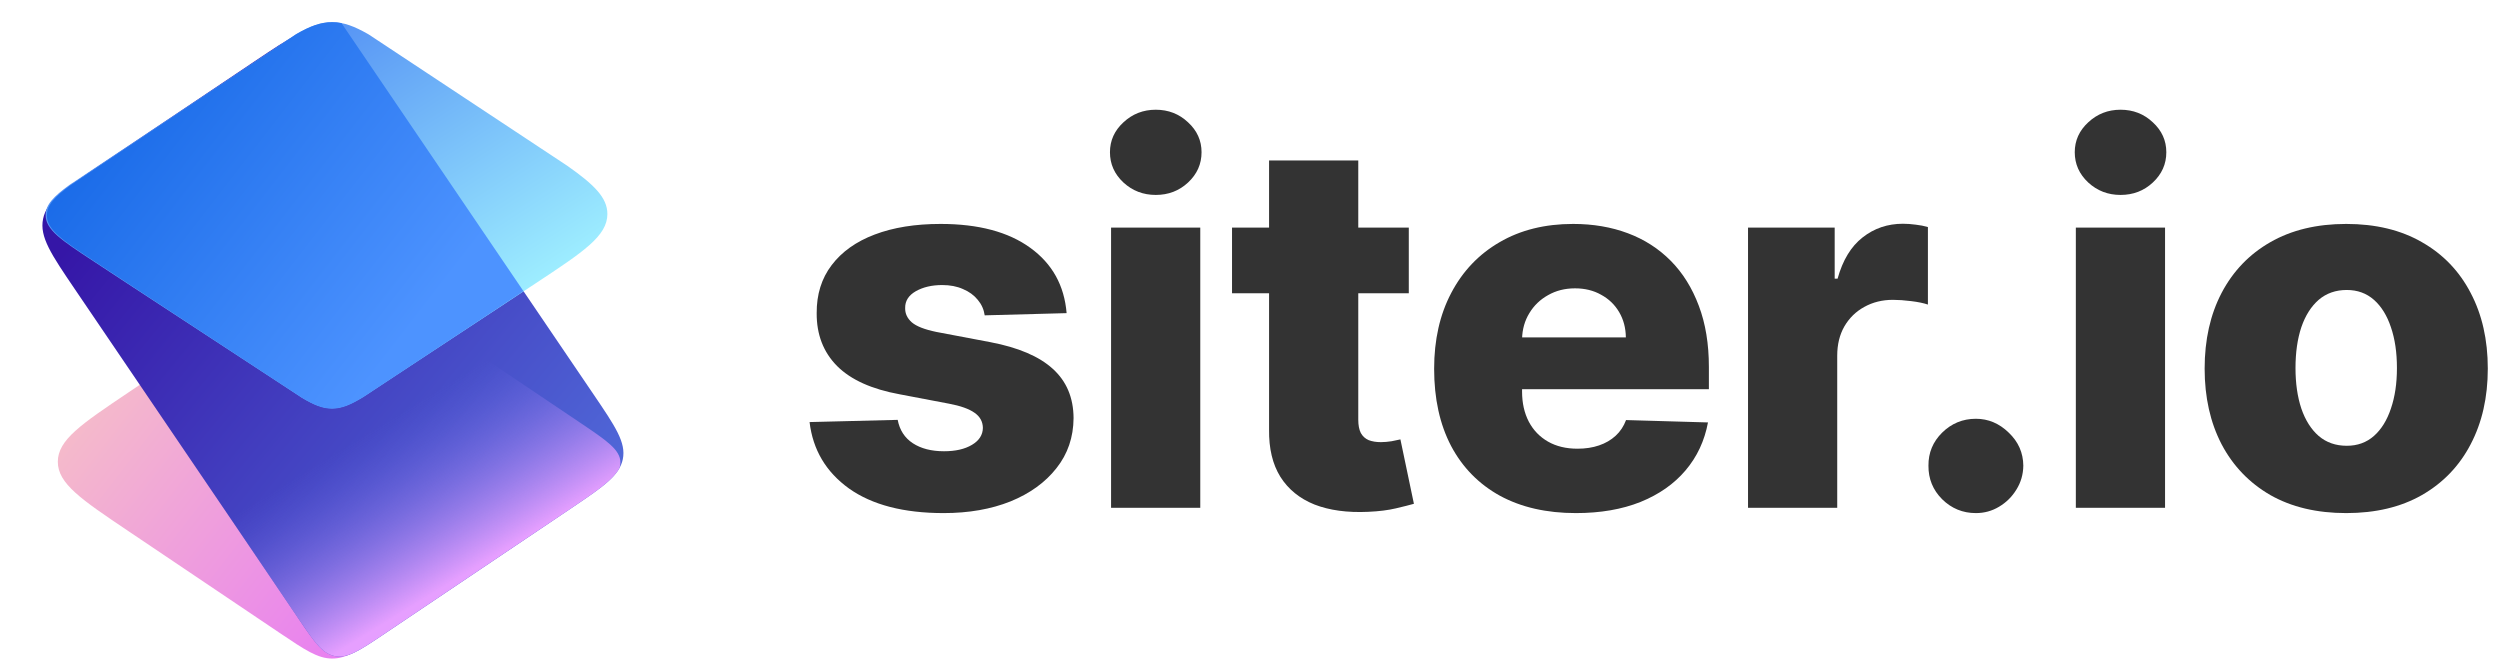
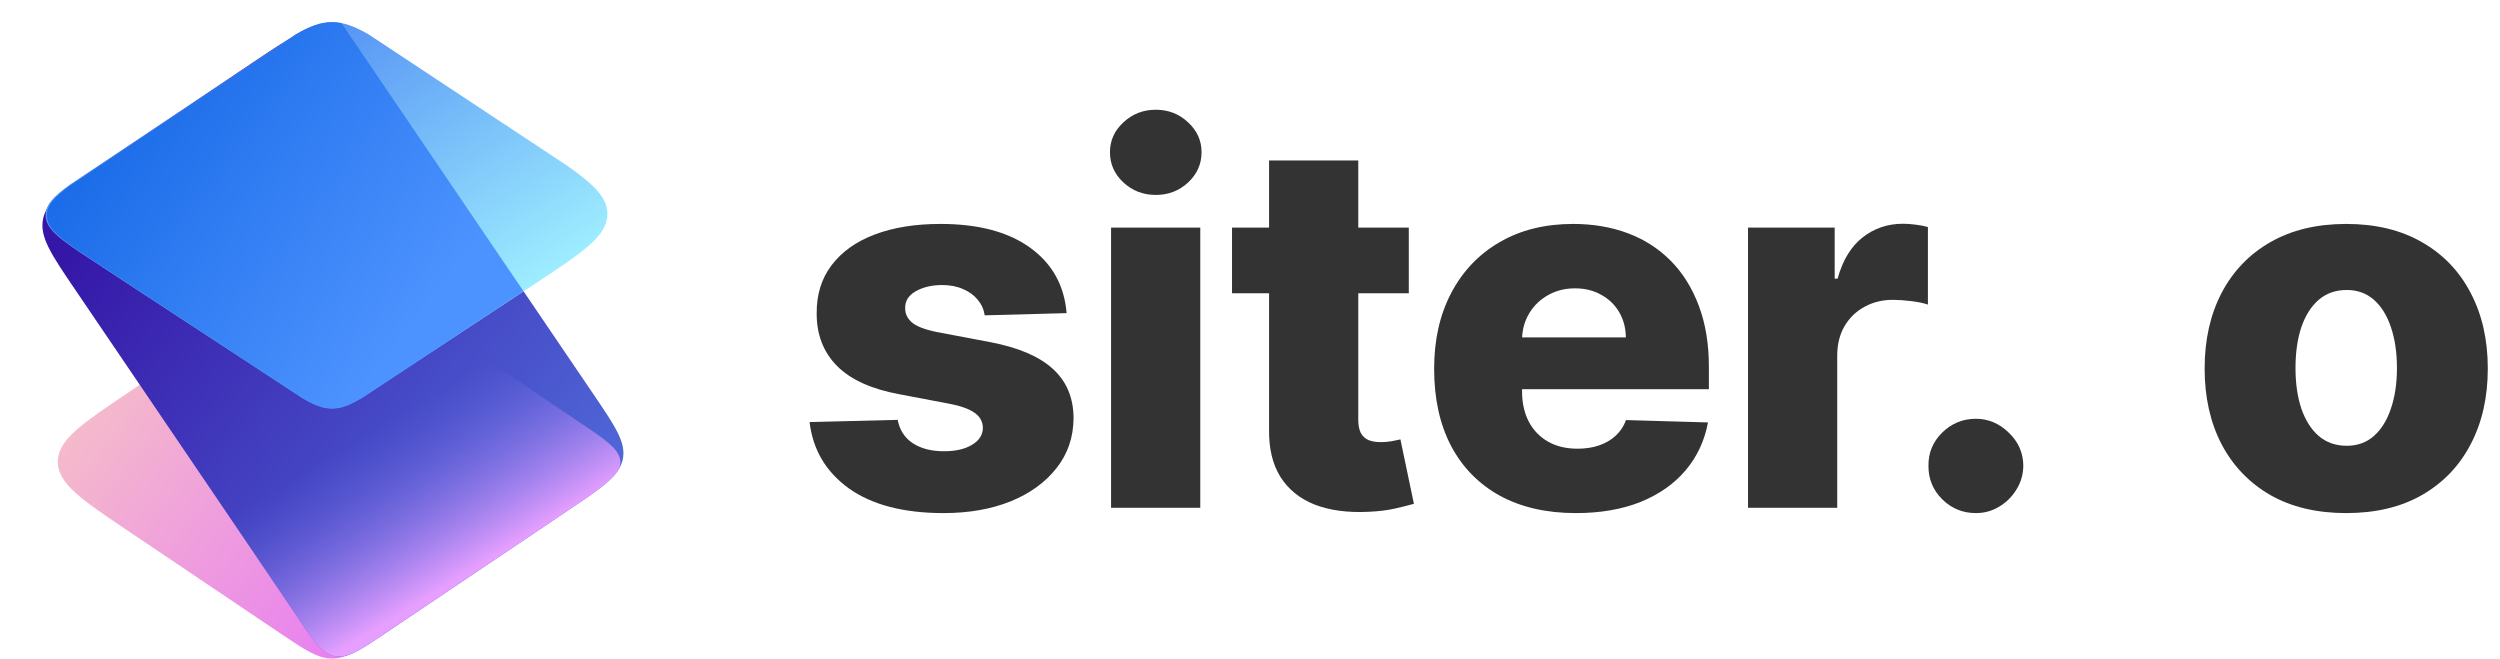
<svg xmlns="http://www.w3.org/2000/svg" width="110" height="29" viewBox="0 0 110 29" fill="none">
  <path d="M46.931 13.778L43.327 13.875C43.29 13.618 43.188 13.39 43.022 13.193C42.856 12.989 42.64 12.831 42.372 12.719C42.11 12.601 41.805 12.542 41.457 12.542C41.002 12.542 40.614 12.633 40.293 12.815C39.977 12.997 39.822 13.243 39.827 13.554C39.822 13.795 39.918 14.003 40.116 14.18C40.32 14.357 40.681 14.498 41.2 14.605L43.576 15.055C44.807 15.29 45.722 15.681 46.321 16.227C46.926 16.773 47.231 17.495 47.237 18.394C47.231 19.24 46.98 19.976 46.482 20.602C45.99 21.228 45.315 21.715 44.459 22.063C43.603 22.405 42.624 22.576 41.521 22.576C39.761 22.576 38.372 22.215 37.355 21.493C36.343 20.765 35.766 19.791 35.621 18.571L39.498 18.474C39.584 18.924 39.806 19.267 40.164 19.502C40.523 19.737 40.981 19.855 41.537 19.855C42.04 19.855 42.45 19.762 42.765 19.574C43.081 19.387 43.242 19.138 43.247 18.828C43.242 18.549 43.119 18.327 42.878 18.161C42.637 17.99 42.26 17.856 41.746 17.76L39.595 17.351C38.358 17.126 37.438 16.711 36.833 16.106C36.228 15.496 35.929 14.72 35.934 13.778C35.929 12.954 36.148 12.251 36.592 11.667C37.037 11.079 37.668 10.629 38.487 10.319C39.306 10.008 40.272 9.853 41.385 9.853C43.054 9.853 44.371 10.204 45.334 10.905C46.297 11.601 46.83 12.558 46.931 13.778Z" fill="#333333" />
  <path d="M48.887 22.344V10.014H52.812V22.344H48.887ZM50.853 8.577C50.302 8.577 49.828 8.395 49.432 8.031C49.036 7.662 48.838 7.218 48.838 6.698C48.838 6.185 49.036 5.746 49.432 5.382C49.828 5.013 50.302 4.828 50.853 4.828C51.41 4.828 51.883 5.013 52.274 5.382C52.67 5.746 52.868 6.185 52.868 6.698C52.868 7.218 52.67 7.662 52.274 8.031C51.883 8.395 51.41 8.577 50.853 8.577Z" fill="#333333" />
  <path d="M61.987 10.014V12.904H54.209V10.014H61.987ZM55.839 7.06H59.764V18.466C59.764 18.707 59.801 18.903 59.876 19.052C59.957 19.197 60.072 19.301 60.221 19.366C60.371 19.424 60.551 19.454 60.759 19.454C60.909 19.454 61.067 19.44 61.233 19.414C61.404 19.382 61.533 19.355 61.618 19.333L62.212 22.167C62.025 22.221 61.76 22.287 61.417 22.368C61.08 22.448 60.676 22.499 60.205 22.52C59.285 22.563 58.496 22.456 57.837 22.199C57.184 21.937 56.684 21.53 56.336 20.979C55.994 20.428 55.828 19.735 55.839 18.9V7.06Z" fill="#333333" />
  <path d="M69.339 22.576C68.049 22.576 66.936 22.322 65.999 21.814C65.068 21.3 64.351 20.57 63.848 19.622C63.35 18.67 63.102 17.538 63.102 16.227C63.102 14.953 63.353 13.84 63.856 12.887C64.359 11.93 65.068 11.186 65.983 10.656C66.899 10.121 67.977 9.853 69.218 9.853C70.096 9.853 70.899 9.99 71.627 10.263C72.354 10.536 72.983 10.94 73.513 11.475C74.043 12.01 74.455 12.671 74.749 13.457C75.044 14.239 75.191 15.135 75.191 16.147V17.126H64.474V14.846H71.538C71.533 14.429 71.434 14.057 71.241 13.73C71.049 13.404 70.784 13.15 70.447 12.968C70.115 12.78 69.732 12.687 69.299 12.687C68.86 12.687 68.466 12.786 68.119 12.984C67.771 13.177 67.495 13.441 67.292 13.778C67.088 14.11 66.981 14.488 66.971 14.91V17.23C66.971 17.733 67.07 18.175 67.268 18.555C67.466 18.929 67.747 19.221 68.111 19.43C68.475 19.638 68.908 19.743 69.411 19.743C69.759 19.743 70.075 19.695 70.358 19.598C70.642 19.502 70.885 19.36 71.089 19.173C71.292 18.986 71.445 18.755 71.546 18.483L75.151 18.587C75.001 19.395 74.672 20.099 74.163 20.698C73.66 21.292 72.999 21.755 72.18 22.087C71.362 22.413 70.415 22.576 69.339 22.576Z" fill="#333333" />
  <path d="M76.913 22.344V10.014H80.726V12.261H80.854C81.079 11.448 81.446 10.843 81.954 10.447C82.463 10.046 83.054 9.845 83.728 9.845C83.91 9.845 84.097 9.859 84.29 9.885C84.483 9.907 84.662 9.941 84.828 9.99V13.401C84.641 13.337 84.394 13.286 84.089 13.249C83.79 13.211 83.522 13.193 83.287 13.193C82.821 13.193 82.401 13.297 82.026 13.506C81.657 13.709 81.365 13.995 81.151 14.364C80.943 14.728 80.838 15.157 80.838 15.649V22.344H76.913Z" fill="#333333" />
  <path d="M86.939 22.576C86.362 22.576 85.867 22.373 85.454 21.966C85.048 21.56 84.847 21.067 84.852 20.489C84.847 19.922 85.048 19.438 85.454 19.036C85.867 18.63 86.362 18.426 86.939 18.426C87.485 18.426 87.967 18.63 88.384 19.036C88.807 19.438 89.021 19.922 89.026 20.489C89.021 20.875 88.919 21.225 88.722 21.541C88.529 21.857 88.275 22.108 87.959 22.296C87.648 22.483 87.309 22.576 86.939 22.576Z" fill="#333333" />
-   <path d="M91.337 22.344V10.014H95.262V22.344H91.337ZM93.303 8.577C92.752 8.577 92.279 8.395 91.883 8.031C91.487 7.662 91.289 7.218 91.289 6.698C91.289 6.185 91.487 5.746 91.883 5.382C92.279 5.013 92.752 4.828 93.303 4.828C93.86 4.828 94.334 5.013 94.724 5.382C95.12 5.746 95.318 6.185 95.318 6.698C95.318 7.218 95.12 7.662 94.724 8.031C94.334 8.395 93.86 8.577 93.303 8.577Z" fill="#333333" />
  <path d="M103.234 22.576C101.939 22.576 100.825 22.311 99.894 21.782C98.968 21.247 98.254 20.503 97.751 19.55C97.253 18.592 97.004 17.482 97.004 16.219C97.004 14.95 97.253 13.84 97.751 12.887C98.254 11.93 98.968 11.186 99.894 10.656C100.825 10.121 101.939 9.853 103.234 9.853C104.529 9.853 105.639 10.121 106.565 10.656C107.496 11.186 108.211 11.93 108.708 12.887C109.211 13.84 109.463 14.95 109.463 16.219C109.463 17.482 109.211 18.592 108.708 19.55C108.211 20.503 107.496 21.247 106.565 21.782C105.639 22.311 104.529 22.576 103.234 22.576ZM103.258 19.614C103.729 19.614 104.127 19.47 104.454 19.181C104.78 18.892 105.029 18.491 105.2 17.977C105.377 17.463 105.465 16.869 105.465 16.195C105.465 15.51 105.377 14.91 105.2 14.397C105.029 13.883 104.78 13.482 104.454 13.193C104.127 12.904 103.729 12.759 103.258 12.759C102.771 12.759 102.359 12.904 102.021 13.193C101.69 13.482 101.435 13.883 101.259 14.397C101.088 14.91 101.002 15.51 101.002 16.195C101.002 16.869 101.088 17.463 101.259 17.977C101.435 18.491 101.69 18.892 102.021 19.181C102.359 19.47 102.771 19.614 103.258 19.614Z" fill="#333333" />
  <g clip-path="url(#clip0_1852_885)">
    <path d="M5.637 23.361C3.575 21.974 2.544 21.28 2.544 20.318C2.544 19.356 3.575 18.663 5.638 17.276L6.117 16.954C10.217 14.197 12.266 12.819 14.608 12.818C16.949 12.817 19 14.194 23.101 16.949L23.602 17.285C25.669 18.674 26.703 19.368 26.703 20.33C26.703 21.293 25.669 21.987 23.602 23.375L16.935 27.85C15.816 28.601 15.257 28.977 14.618 28.976C13.979 28.976 13.421 28.6 12.303 27.847L5.637 23.361Z" fill="url(#paint0_linear_1852_885)" />
    <path d="M3.295 12.726L13.124 27.207C13.149 27.244 13.173 27.279 13.197 27.315C13.856 28.284 14.204 28.772 14.744 28.87C15.284 28.969 15.8 28.638 16.795 27.97C16.832 27.945 16.869 27.92 16.907 27.895L25.073 22.404C25.13 22.365 25.186 22.327 25.241 22.29C26.583 21.387 27.259 20.908 27.404 20.205C27.555 19.472 27.074 18.764 26.113 17.348L16.87 3.733C15.811 2.173 15.282 1.393 14.442 1.24C13.602 1.087 12.801 1.625 11.199 2.7L4.425 7.247C2.848 8.306 2.059 8.835 1.896 9.629C1.732 10.423 2.253 11.191 3.295 12.726Z" fill="url(#paint1_linear_1852_885)" />
    <path d="M3.295 12.726C2.253 11.191 1.732 10.423 1.896 9.629C2.059 8.835 4.425 7.248 4.425 7.248C4.425 7.248 9.196 9.032 13.693 11.852L13.822 11.765C14.195 11.514 14.382 11.389 14.595 11.388C14.808 11.388 14.995 11.514 15.368 11.765L25.493 18.577C26.697 19.386 27.298 19.791 27.298 20.352C27.298 20.437 27.284 20.518 27.257 20.598C26.969 21.113 26.32 21.564 25.241 22.291L16.939 27.873C16.928 27.881 16.918 27.888 16.907 27.895L16.795 27.97C15.8 28.638 15.284 28.969 14.744 28.871C14.677 28.858 14.612 28.84 14.549 28.815C14.112 28.643 13.773 28.163 13.197 27.315L3.295 12.726Z" fill="url(#paint2_linear_1852_885)" />
    <path d="M13.283 17.492L5.851 12.634L4.115 11.495C2.711 10.575 2.01 10.114 2.007 9.47C2.005 9.012 2.356 8.644 3.061 8.135L13.034 1.5C13.64 1.151 14.106 0.977 14.61 0.976C15.123 0.976 15.599 1.156 16.223 1.516L24.964 7.297C26.139 8.123 26.726 8.695 26.725 9.418C26.723 10.385 25.672 11.078 23.571 12.465L21.944 13.539L15.992 17.453C15.434 17.792 15.039 17.961 14.608 17.962C14.193 17.962 13.811 17.806 13.283 17.492Z" fill="url(#paint3_linear_1852_885)" />
    <path d="M15.025 1.016L23.033 12.812L21.917 13.553L15.989 17.471C15.434 17.811 15.041 17.98 14.612 17.981C14.199 17.982 13.818 17.825 13.292 17.51L5.891 12.647L4.162 11.507C2.765 10.585 2.066 10.125 2.063 9.479C2.061 9.021 2.412 8.653 3.113 8.143L13.044 1.5C13.647 1.151 14.112 0.977 14.614 0.976C14.752 0.976 14.888 0.989 15.025 1.016Z" fill="url(#paint4_linear_1852_885)" />
  </g>
  <defs>
    <linearGradient id="paint0_linear_1852_885" x1="1.675" y1="20.562" x2="14.06" y2="30.137" gradientUnits="userSpaceOnUse">
      <stop stop-color="#F5BBCA" />
      <stop offset="1" stop-color="#E87FF1" />
    </linearGradient>
    <linearGradient id="paint1_linear_1852_885" x1="6.901" y1="6.062" x2="26.269" y2="21.96" gradientUnits="userSpaceOnUse">
      <stop stop-color="#3516A7" />
      <stop offset="1" stop-color="#5068D8" />
    </linearGradient>
    <linearGradient id="paint2_linear_1852_885" x1="1.675" y1="10.35" x2="13.488" y2="29.56" gradientUnits="userSpaceOnUse">
      <stop stop-color="#4122A3" stop-opacity="0" />
      <stop offset="0.664" stop-color="#6163E1" stop-opacity="0" />
      <stop offset="1" stop-color="#E69FFF" />
    </linearGradient>
    <linearGradient id="paint3_linear_1852_885" x1="14.366" y1="0.976" x2="22.406" y2="13.417" gradientUnits="userSpaceOnUse">
      <stop stop-color="#5592F4" />
      <stop offset="1" stop-color="#9EEEFF" />
    </linearGradient>
    <linearGradient id="paint4_linear_1852_885" x1="1.508" y1="9.492" x2="14.28" y2="19.368" gradientUnits="userSpaceOnUse">
      <stop stop-color="#1A6BE8" />
      <stop offset="1" stop-color="#4D93FF" />
    </linearGradient>
    <clipPath id="clip0_1852_885">
      <rect width="28" height="28" fill="white" transform="translate(0.648 0.976)" />
    </clipPath>
  </defs>
</svg>